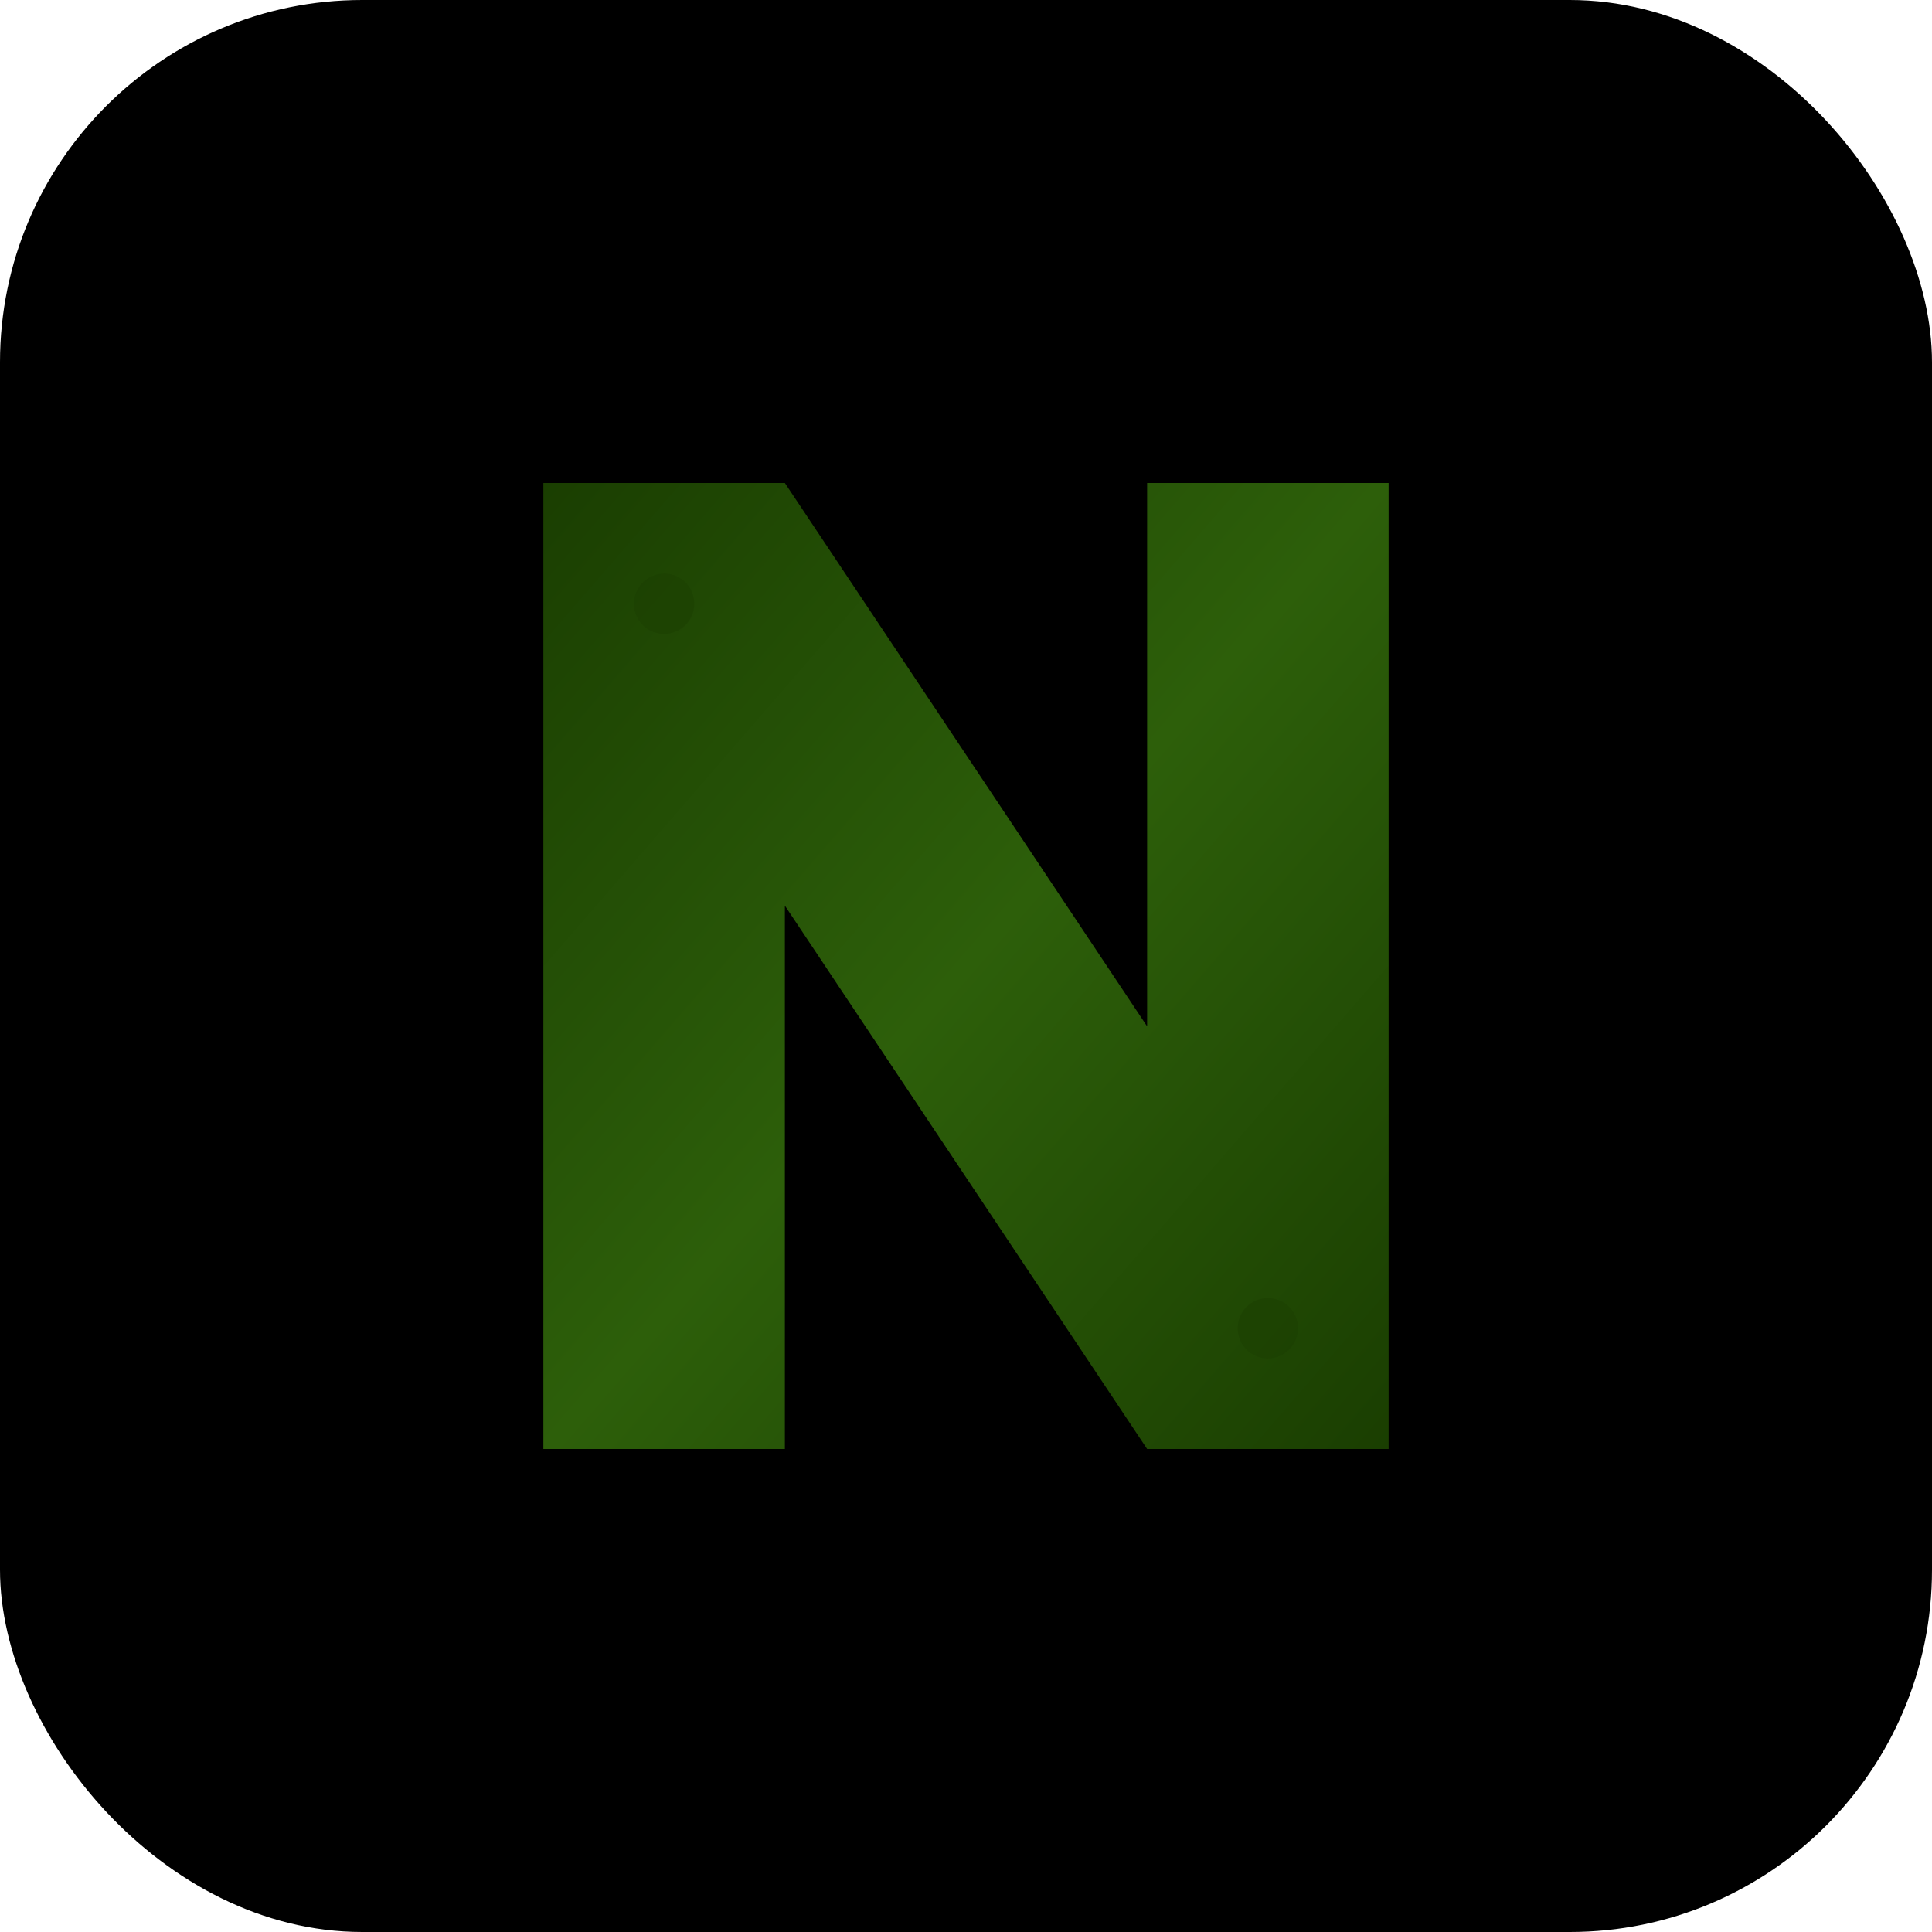
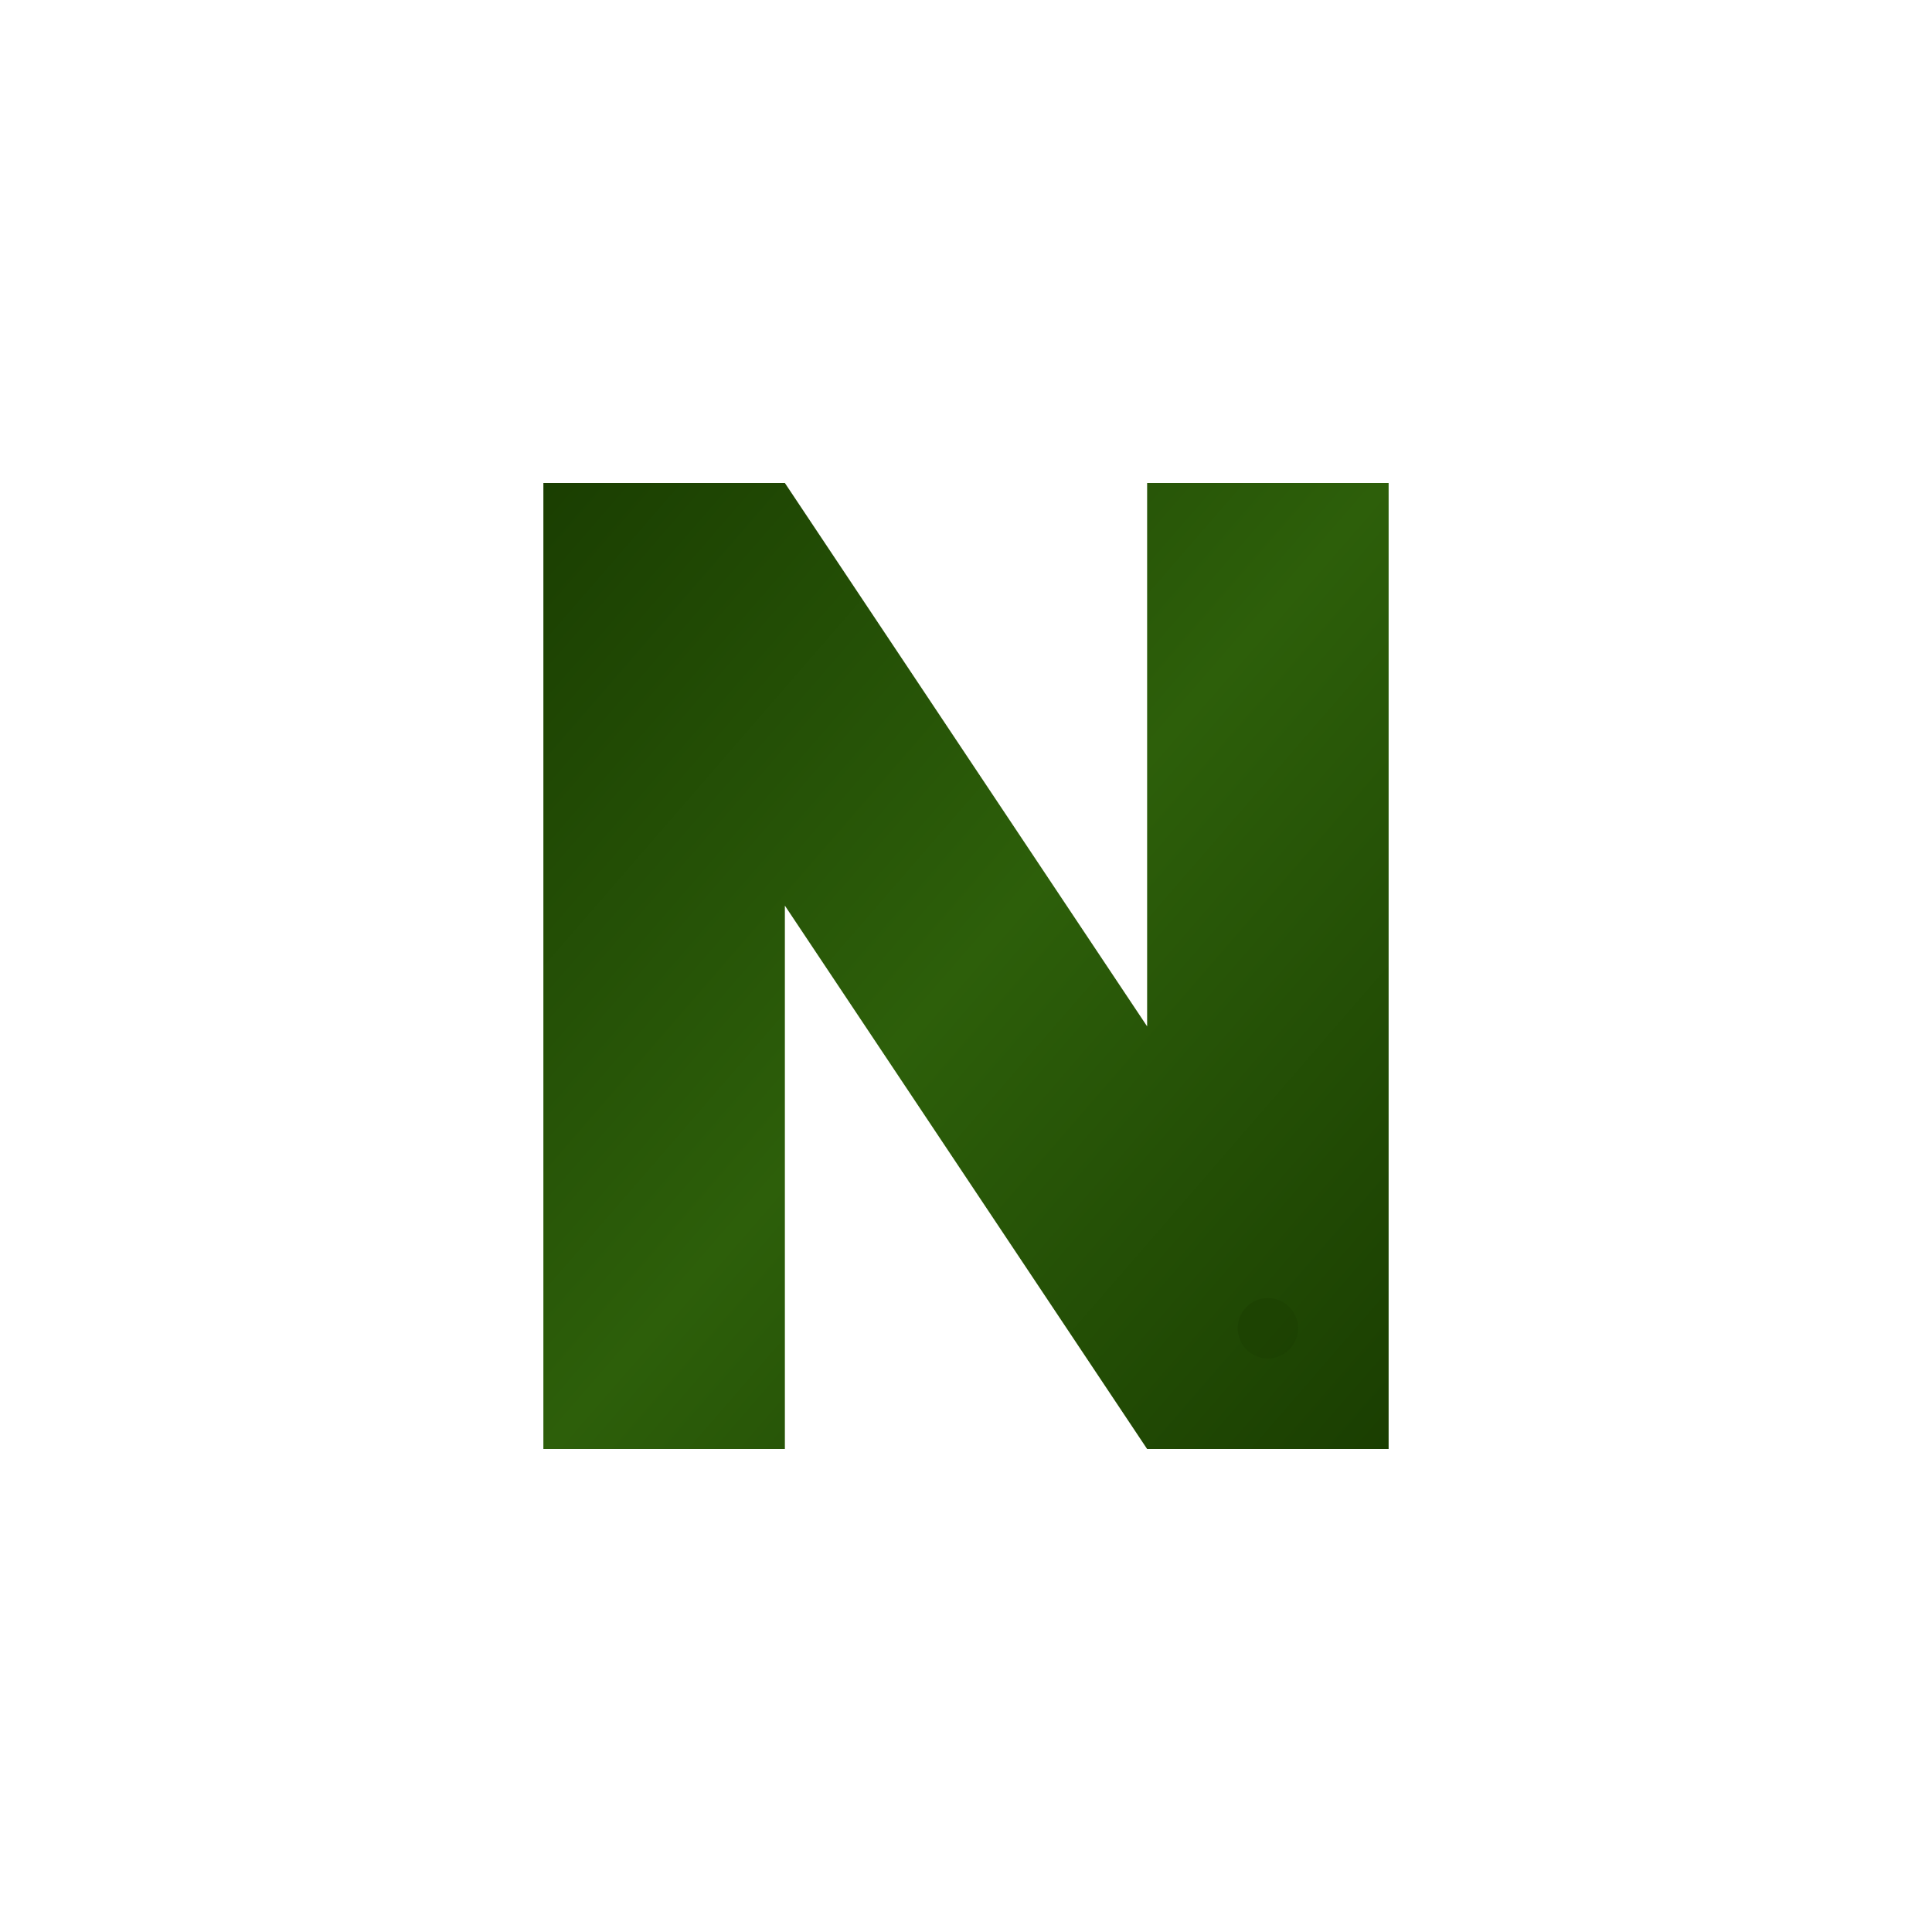
<svg xmlns="http://www.w3.org/2000/svg" viewBox="0 0 64 64" width="64" height="64">
  <defs>
    <linearGradient id="nolanGradient" x1="0%" y1="0%" x2="100%" y2="100%">
      <stop offset="0%" style="stop-color:#1A3E01;stop-opacity:1" />
      <stop offset="50%" style="stop-color:#2D5F0A;stop-opacity:1" />
      <stop offset="100%" style="stop-color:#1A3E01;stop-opacity:1" />
    </linearGradient>
    <filter id="glow" x="-50%" y="-50%" width="200%" height="200%">
      <feGaussianBlur stdDeviation="1.5" result="coloredBlur" />
      <feMerge>
        <feMergeNode in="coloredBlur" />
        <feMergeNode in="SourceGraphic" />
      </feMerge>
    </filter>
  </defs>
-   <rect width="64" height="64" fill="#000000" rx="12" />
  <path d="M 18 16 L 18 48 L 26 48 L 26 30 L 38 48 L 46 48 L 46 16 L 38 16 L 38 34 L 26 16 Z" fill="url(#nolanGradient)" filter="url(#glow)" />
-   <circle cx="22" cy="20" r="1" fill="#1A3E01" opacity="0.4" />
  <circle cx="42" cy="44" r="1" fill="#1A3E01" opacity="0.4" />
</svg>